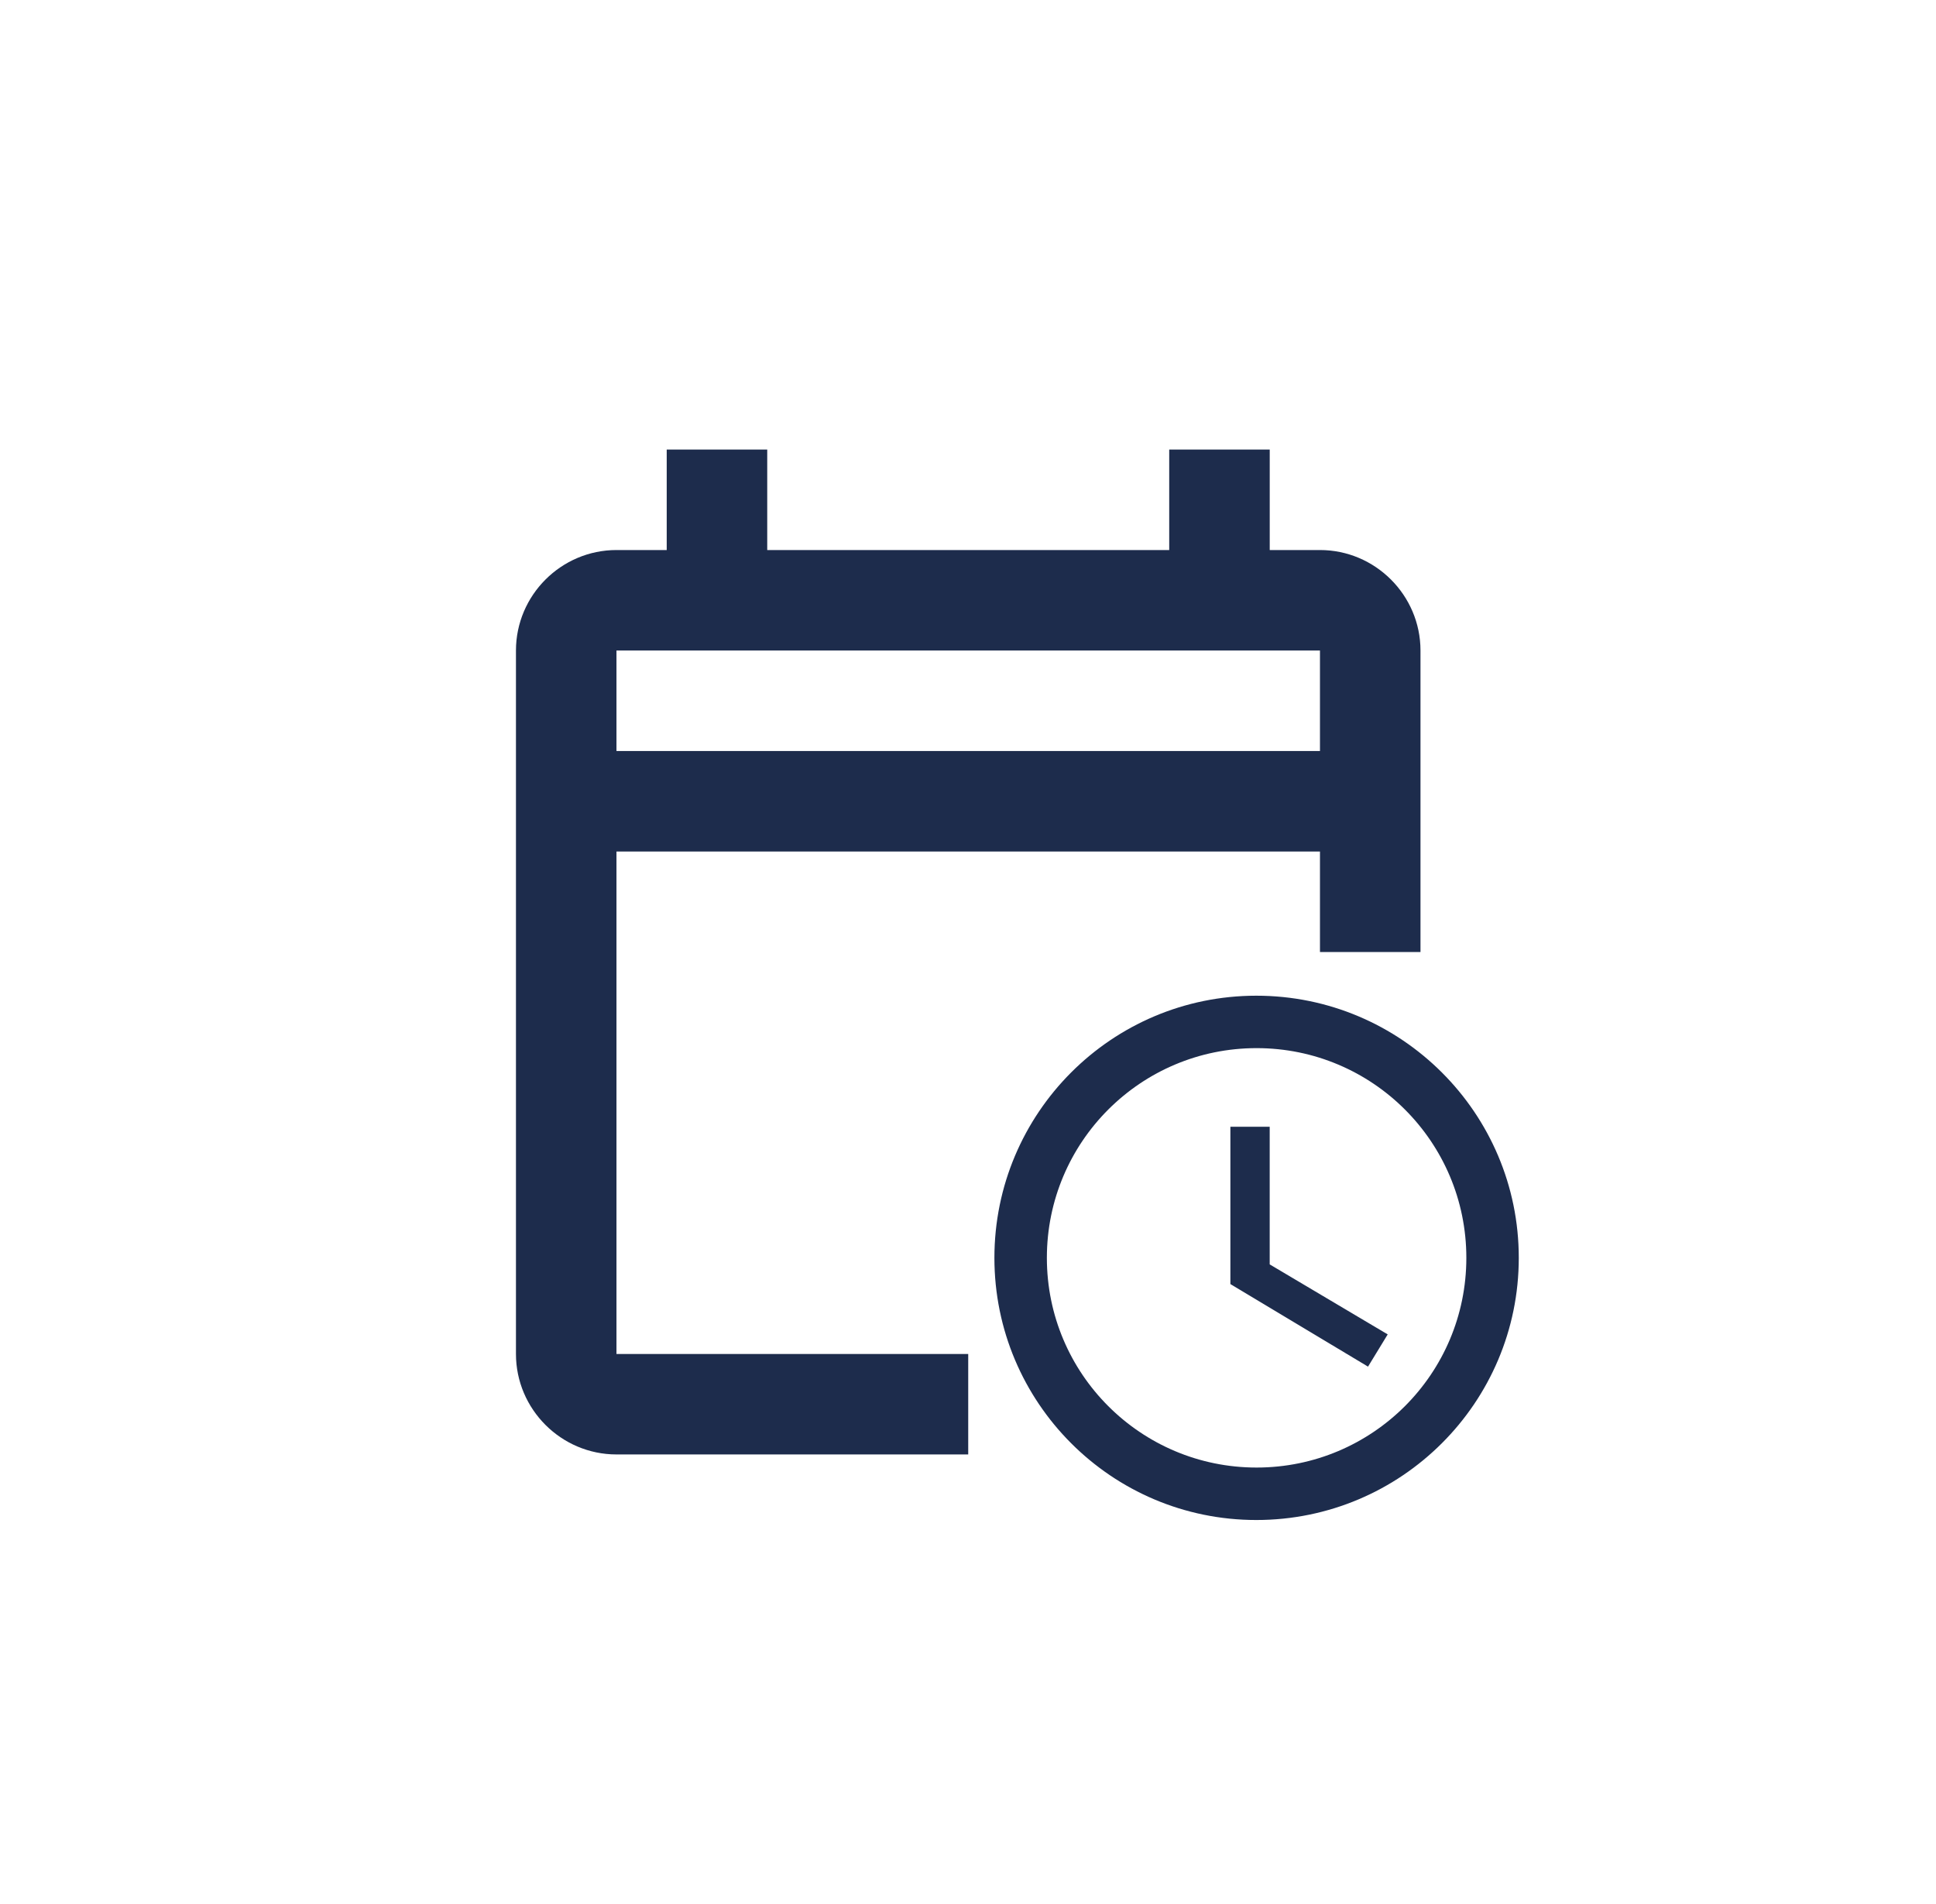
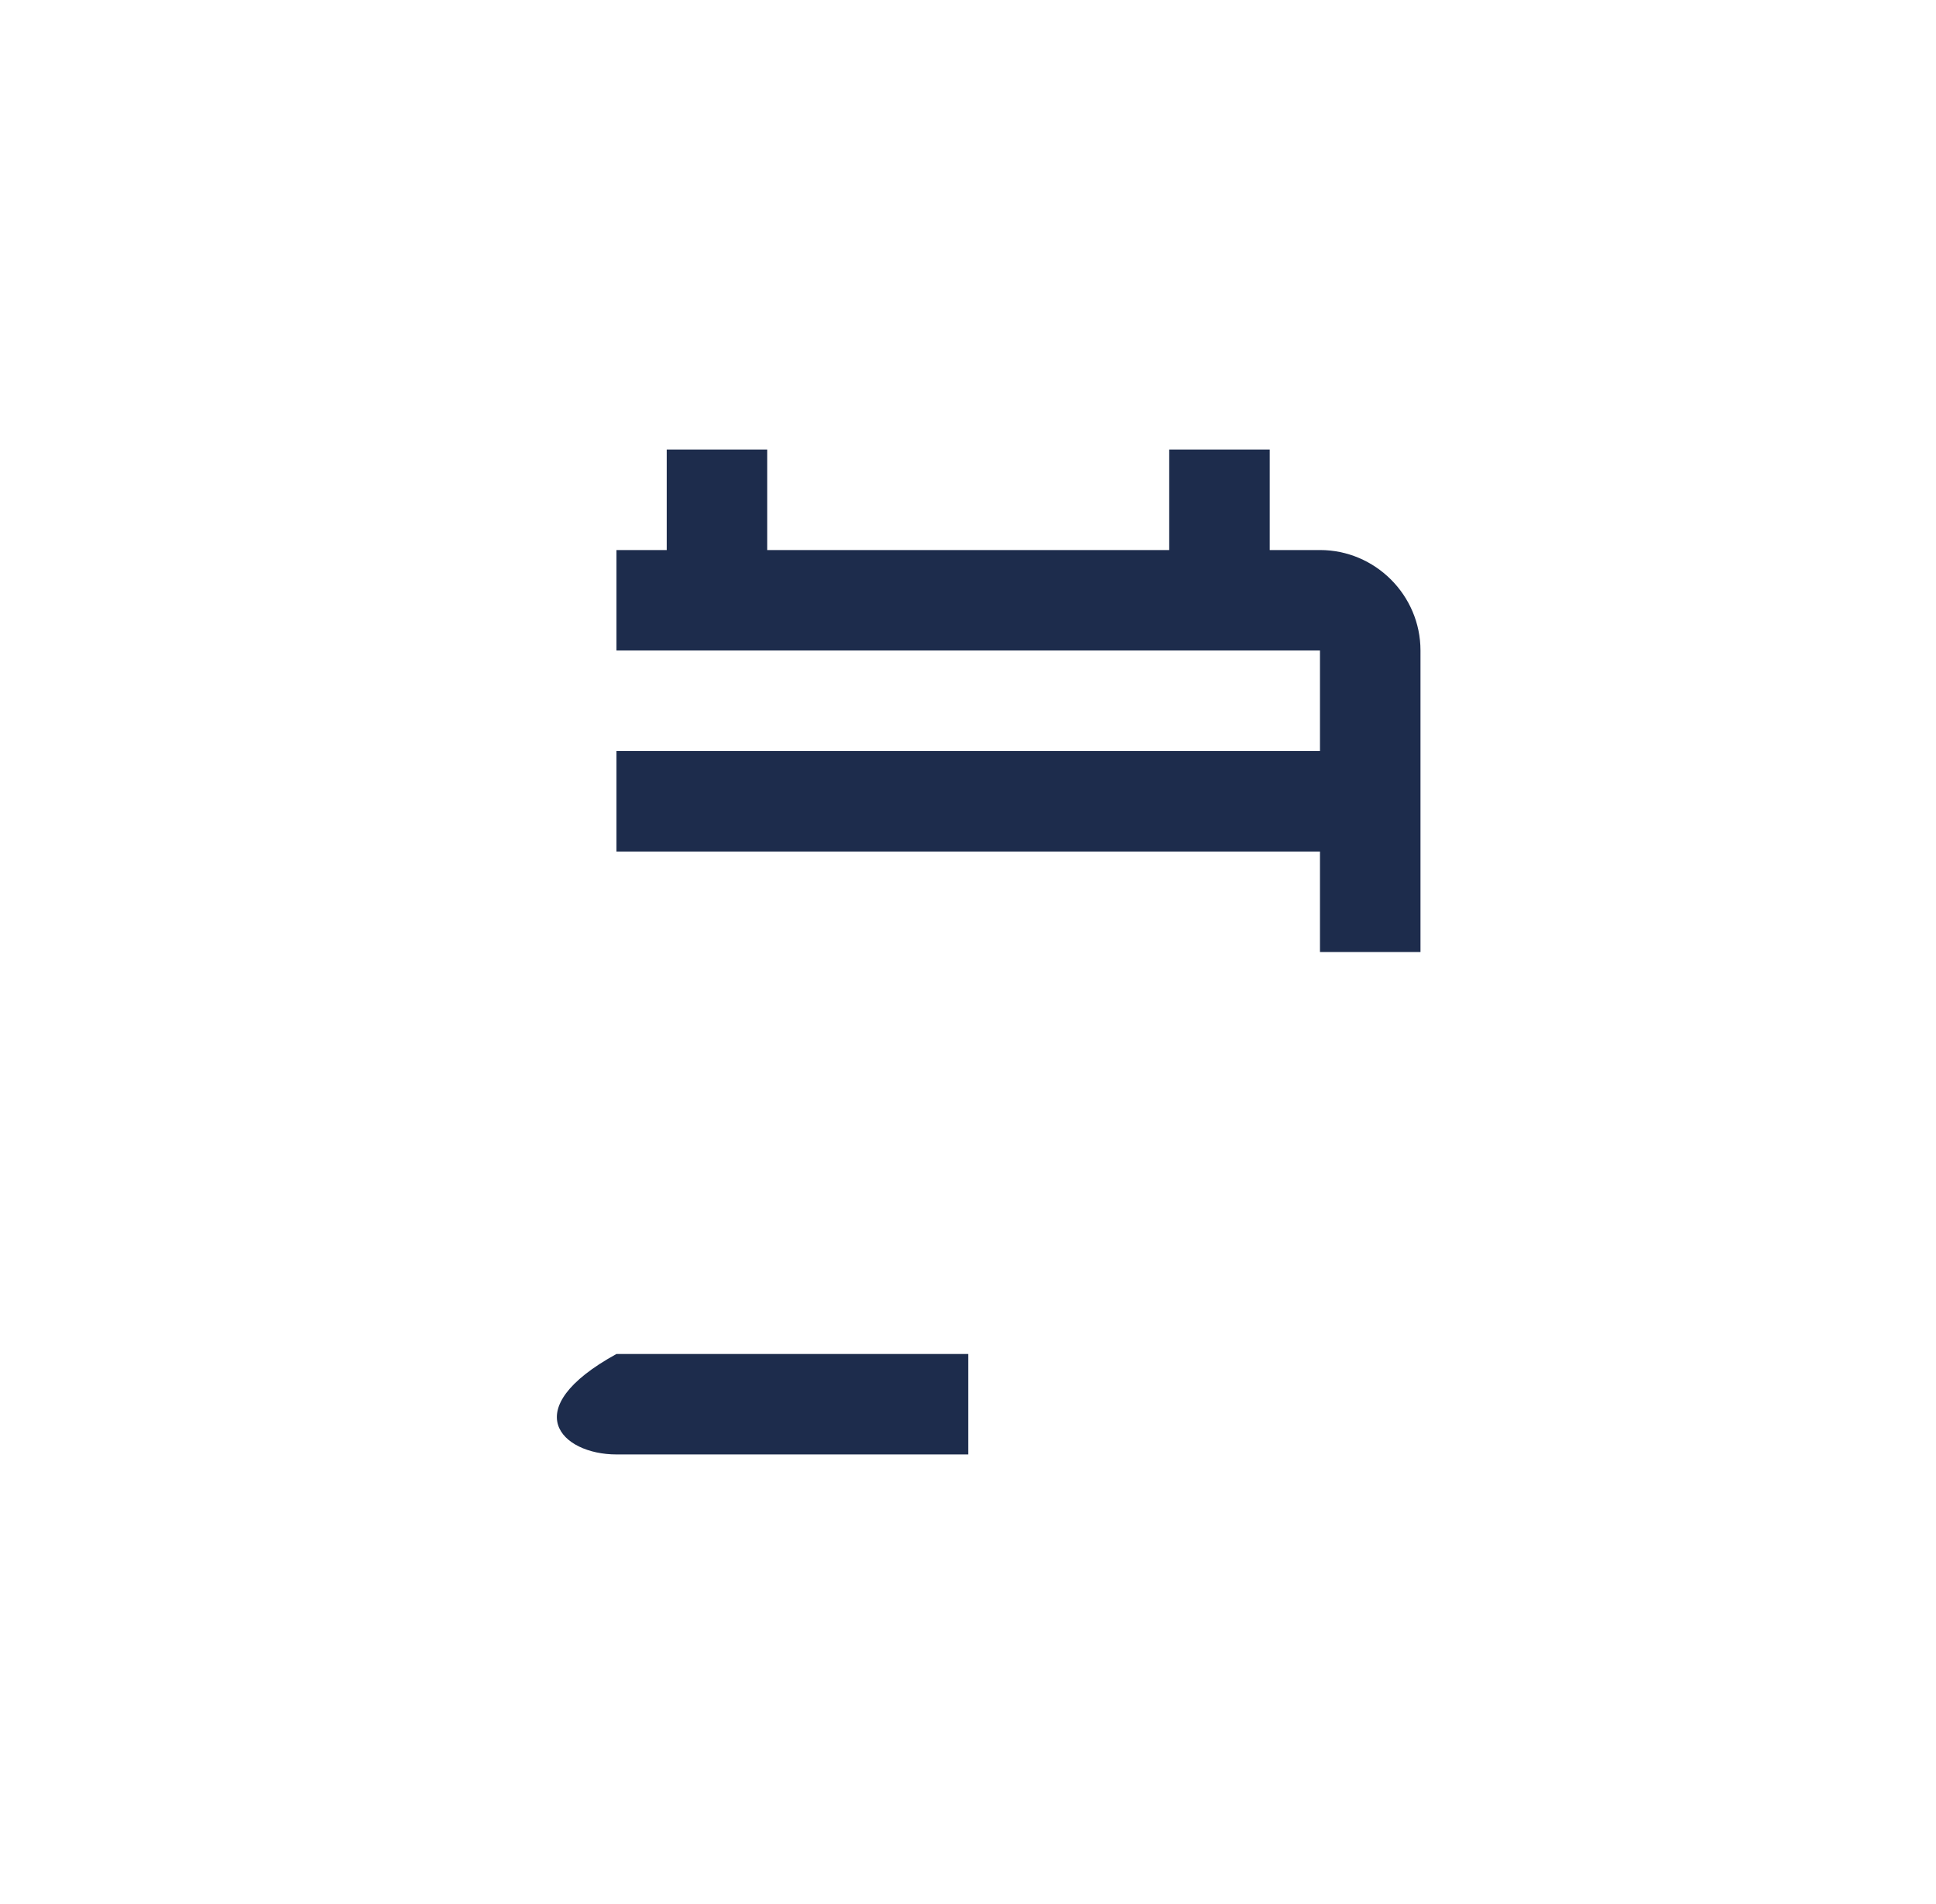
<svg xmlns="http://www.w3.org/2000/svg" width="61" height="60" viewBox="0 0 61 60" fill="none">
-   <path d="M44.757 30V20.5C44.757 18.758 43.332 17.333 41.59 17.333H40.007V14.167H36.84V17.333H24.174V14.167H21.007V17.333H19.424C17.682 17.333 16.257 18.758 16.257 20.5V42.667C16.257 44.408 17.682 45.833 19.424 45.833H30.507V42.667H19.424V26.833H41.59V30H44.757ZM41.59 23.667H19.424V20.5H41.59V23.667Z" fill="#1D2C4C" />
-   <path d="M39.585 31.377C35.025 31.377 31.332 35.078 31.332 39.638C31.332 44.198 35.025 47.899 39.585 47.899C44.153 47.899 47.854 44.198 47.854 39.638C47.854 35.078 44.153 31.377 39.585 31.377ZM39.593 46.246C35.942 46.246 32.985 43.289 32.985 39.638C32.985 35.986 35.942 33.029 39.593 33.029C43.245 33.029 46.202 35.986 46.202 39.638C46.202 43.289 43.245 46.246 39.593 46.246ZM40.006 35.507H38.767V40.464L43.104 43.066L43.724 42.05L40.006 39.844V35.507Z" fill="#1D2C4C" />
+   <path d="M44.757 30V20.5C44.757 18.758 43.332 17.333 41.59 17.333H40.007V14.167H36.84V17.333H24.174V14.167H21.007V17.333H19.424V42.667C16.257 44.408 17.682 45.833 19.424 45.833H30.507V42.667H19.424V26.833H41.59V30H44.757ZM41.59 23.667H19.424V20.5H41.59V23.667Z" fill="#1D2C4C" />
</svg>